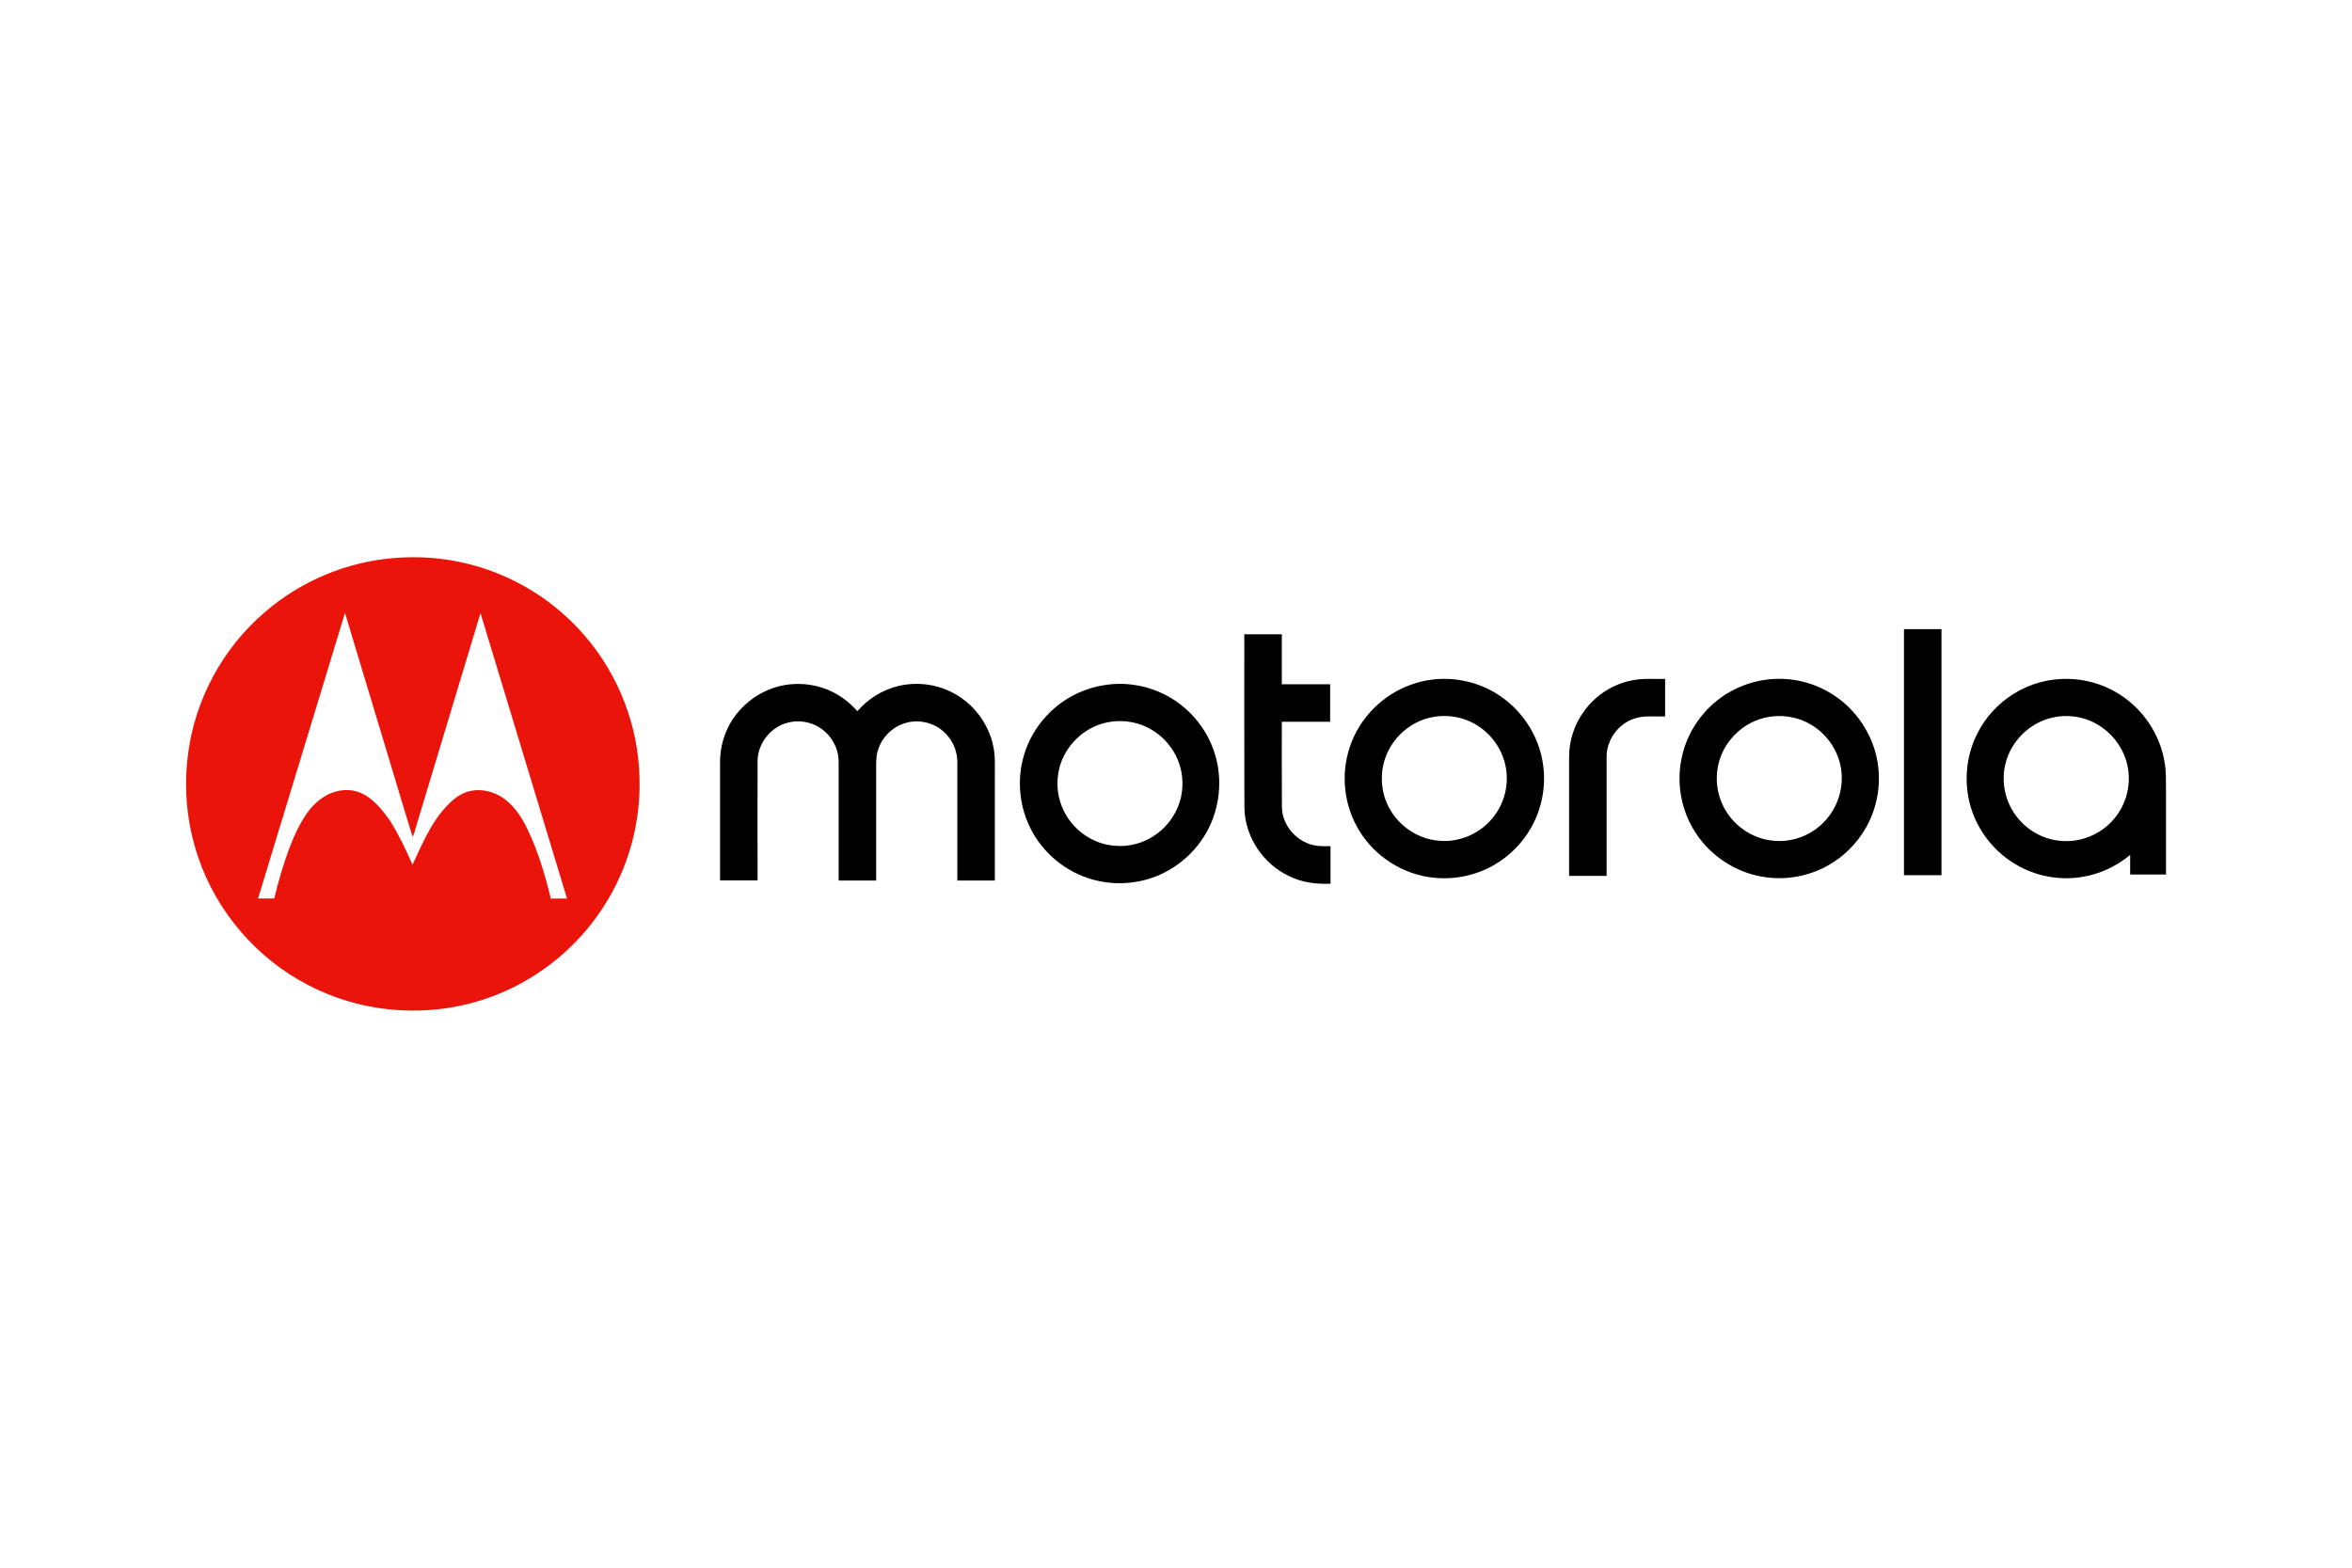
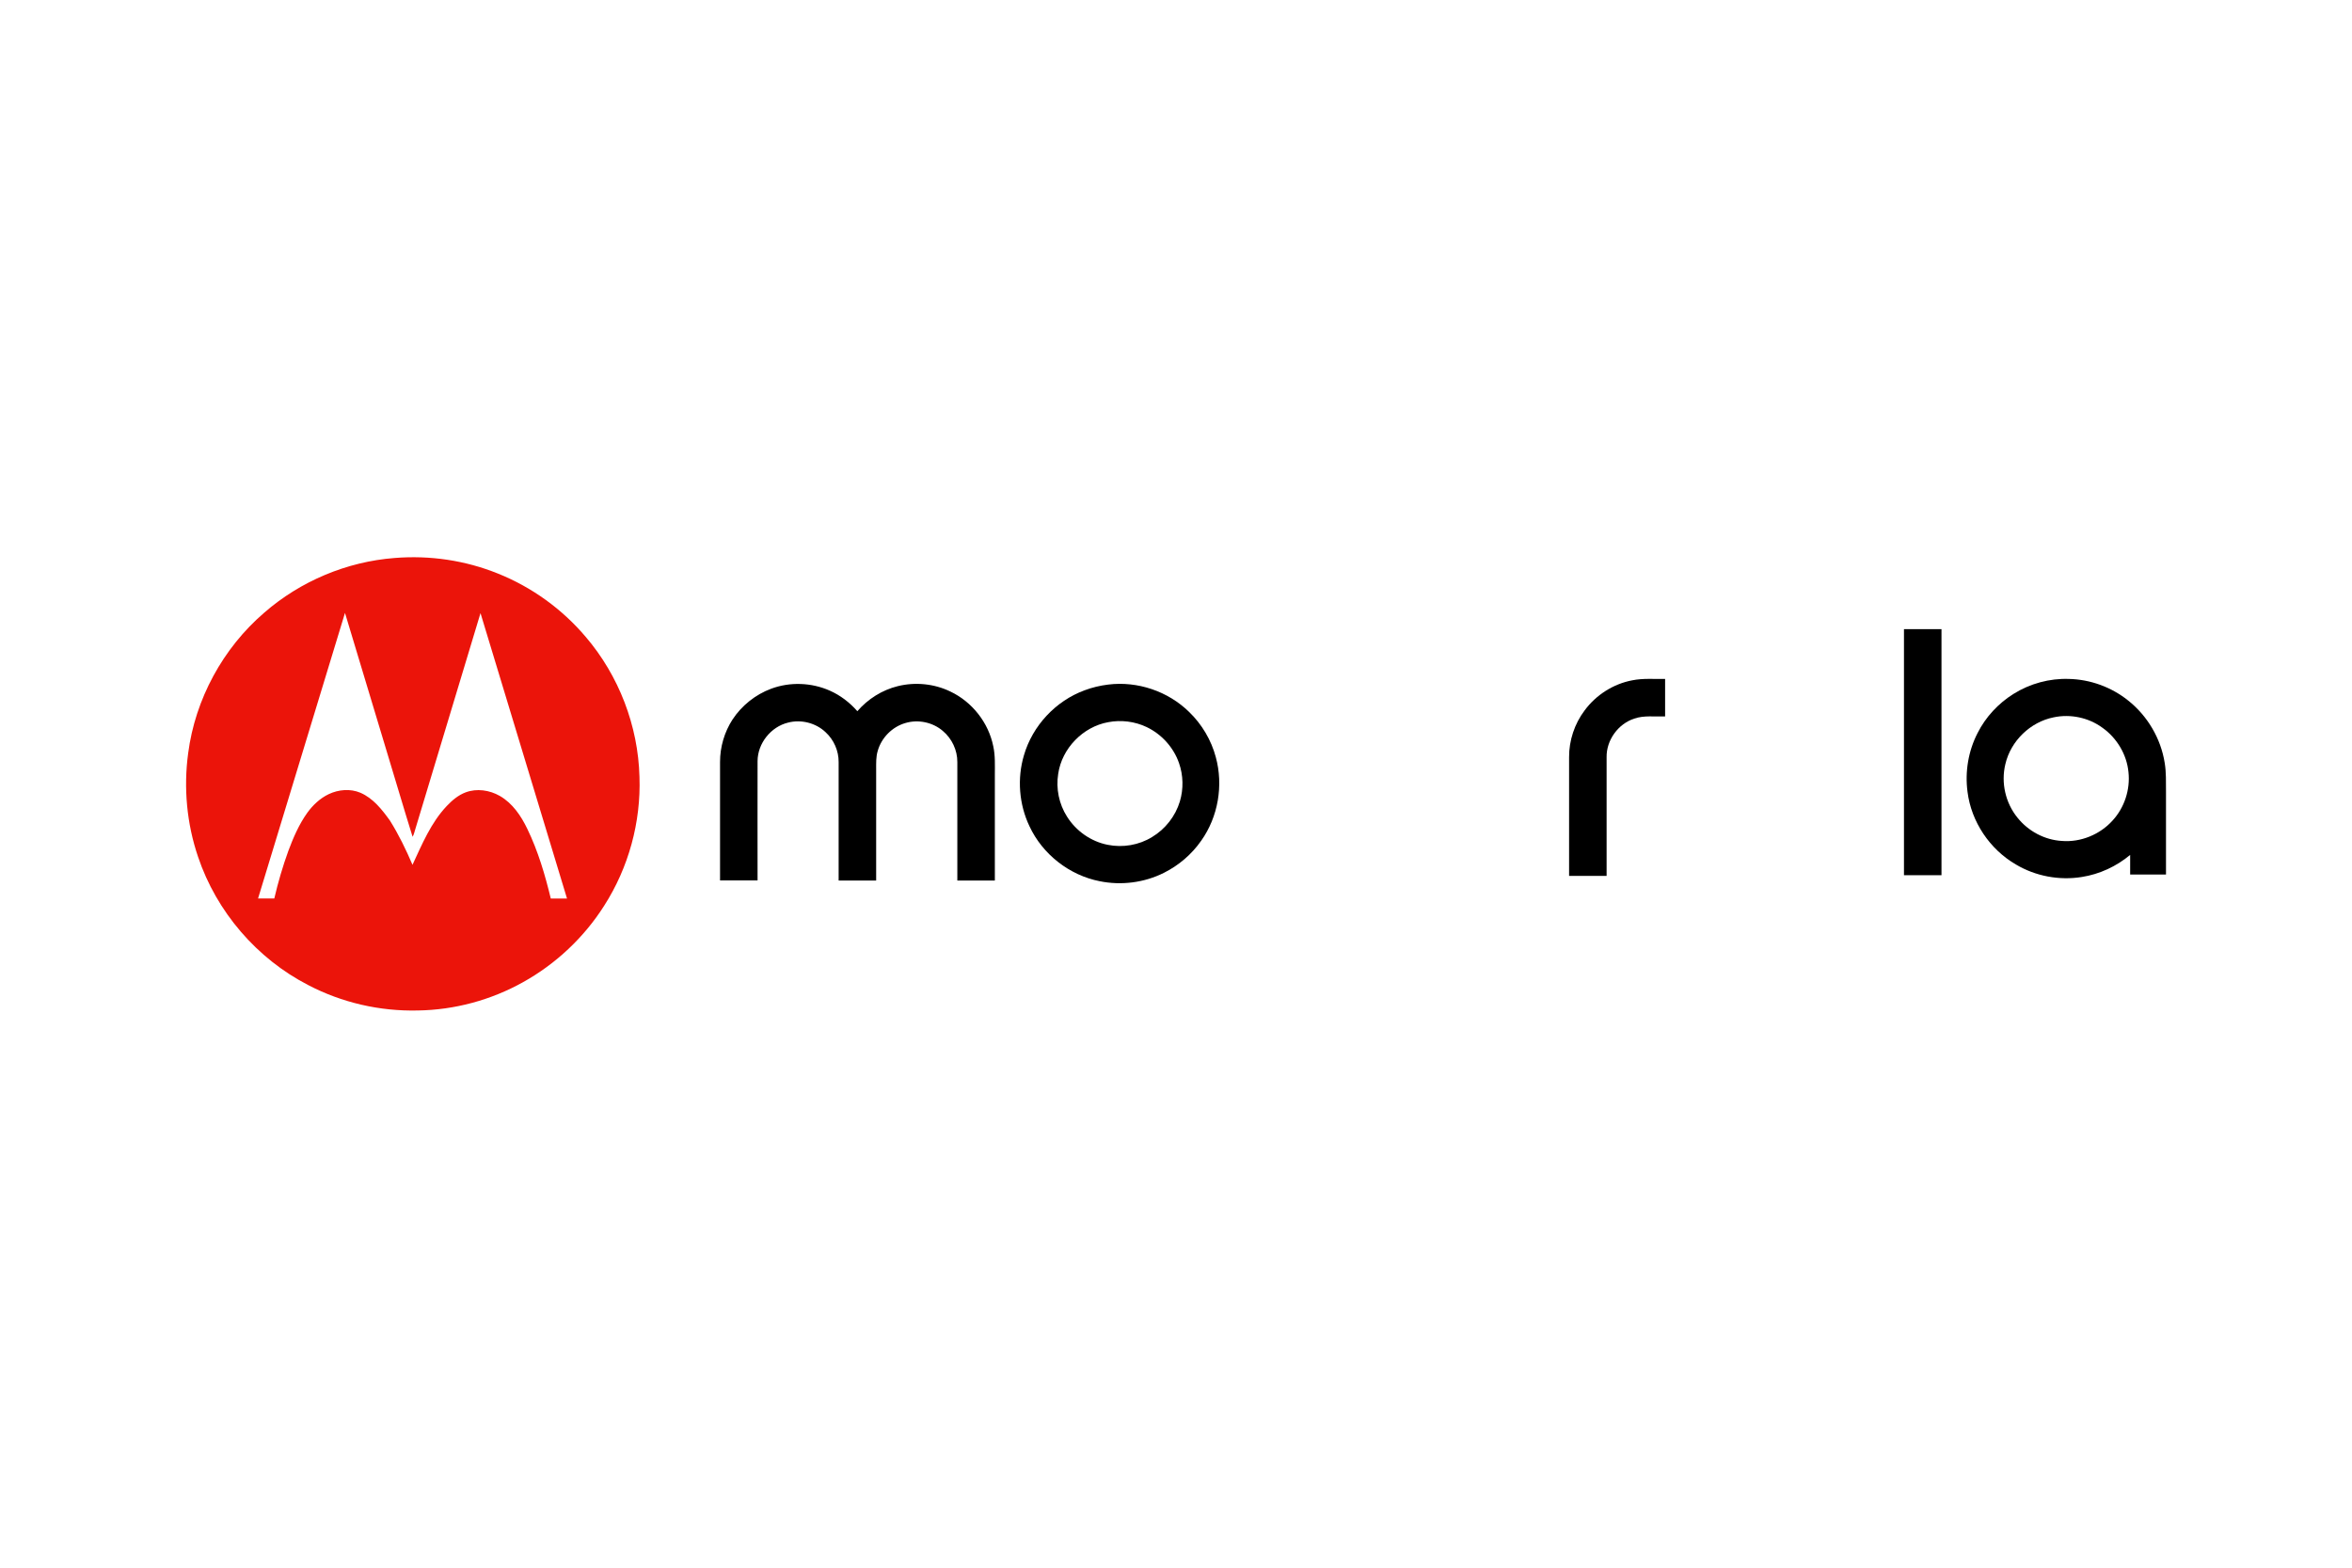
<svg xmlns="http://www.w3.org/2000/svg" version="1.1" id="Layer_1" x="0px" y="0px" viewBox="0 0 2376 1584" style="enable-background:new 0 0 2376 1584;" xml:space="preserve">
  <style type="text/css">
	.st0{fill:#FFFFFF;}
	.st1{fill:#EB140A;}
</style>
  <rect class="st0" width="2376" height="1584" />
  <g>
    <g>
      <path class="st0" d="M155,556h2066v472H155V556z M398.6,563.8c-48.3,3.7-95.1,23.4-131.6,55.2c-41.7,35.9-69.7,87.4-76.9,142    c-4.7,35.1-1.4,71.3,10,104.8c18.6,55.4,59.4,102.9,111.4,129.6c33.9,17.7,72.2,26.5,110.4,25.6c37.1-0.5,74.1-10.6,106.5-28.6    c33.2-18.4,61.6-45.2,81.9-77.2C635,876.7,647.6,830.6,646,785c-1.3-51.5-20.8-102.4-54.3-141.5c-23.8-28-54.4-50.2-88.5-63.9    C470.2,566.2,434,560.9,398.6,563.8z M1923.4,884.3c12.6,0,25.3,0,37.9,0c0-82.9,0-165.7,0-248.6c-12.6,0-25.3,0-37.9,0    C1923.4,718.6,1923.4,801.4,1923.4,884.3z M1257,640.9c0,58.4-0.1,116.8,0,175.1c0.4,29.1,18.7,56.7,44.9,69    c13,6.5,27.7,8.4,42.1,7.8c0-12.6,0-25.2,0-37.9c-4.7,0-9.5,0.2-14.1-0.5c-18.8-2.5-34.5-19.5-35-38.5c-0.2-28.9,0-57.8-0.1-86.7    c16.3,0,32.5,0,48.8,0c0-12.6,0-25.2,0-37.9c-16.3,0-32.5,0-48.8,0c0-16.8,0-33.7,0-50.5C1282.2,640.9,1269.6,640.9,1257,640.9z     M1446.5,686.7c-6.6,0.8-13.1,2.3-19.3,4.4c-29.8,9.7-54.2,34.3-63.8,64.1c-9.2,27.6-5.6,59,9.6,83.8    c15.8,26.3,44.3,44.5,74.8,47.7c20.8,2.4,42.4-1.9,60.6-12.3c16-9,29.5-22.5,38.5-38.5c10.5-18.6,14.8-40.7,12.1-62    c-3.7-31-22.9-59.5-50-74.8C1490.2,688.3,1467.9,684,1446.5,686.7z M1648.9,687.4c-19.1,3.7-36.5,14.8-48.1,30.4    c-10.2,13.5-15.8,30.4-15.7,47.3c0,40,0,79.9,0,119.9c12.6,0,25.3,0,37.9,0c0-40,0-79.9,0-119.9c-0.3-17.2,11.5-33.7,27.9-39    c10-3.5,20.8-1.8,31.2-2.2c0-12.6,0-25.2,0-37.9C1671,686.2,1659.8,685.1,1648.9,687.4z M1784.5,686.7    c-10.6,1.4-21.1,4.4-30.7,9.1c-27.6,13.1-48.5,39.4-54.8,69.2c-5.3,24.2-1.4,50.3,11,71.7c15.2,26.8,43.4,45.8,74.1,49.7    c21.1,2.8,43.1-1.2,61.8-11.5c16.2-8.9,29.8-22.2,38.9-38.3c10.7-18.5,15.1-40.5,12.6-61.7c-3.4-31.2-22.6-60-49.8-75.5    C1828.8,688.3,1806.2,683.9,1784.5,686.7z M2034.1,701.1c-15.4,9.6-28.1,23.4-36.4,39.5c-9.4,18.2-12.9,39.2-10.2,59.5    c3.9,30.3,22.5,58.1,48.9,73.4c19.9,11.7,43.9,16.2,66.6,12.6c17.9-2.8,34.9-10.7,48.8-22.3c0,6.6,0,13.2,0,19.8    c12.1,0,24.1,0,36.2,0c0-27.9,0-55.8,0-83.7c-0.1-9.7,0.4-19.5-1.3-29c-3.8-24.8-17.5-47.8-37.2-63.3    c-16.8-13.4-38-21.1-59.5-21.6C2070.4,685.4,2050.7,690.7,2034.1,701.1z M779,695.9c-15.9,5.9-29.7,17.1-38.9,31.3    c-8.2,12.6-12.7,27.7-12.6,42.8c0,39.9,0,79.8,0,119.8c12.6,0,25.3,0,37.9,0c0-40.2-0.1-80.4,0-120.6c0-18,13.5-34.7,30.9-38.9    c13.2-3.5,27.9,0.3,37.8,9.7c8.4,7.6,13.2,18.8,13.2,30.2c0,39.9,0,79.8,0,119.7c12.6,0,25.3,0,37.9,0c0-37.6,0-75.1,0-112.7    c0-6-0.2-12.2,1.5-18c3.6-13.5,14.7-24.7,28.2-28.5c12.8-3.8,27.4-0.7,37.6,8c9.2,7.6,14.7,19.5,14.7,31.5c0,39.9,0,79.8,0,119.7    c12.6,0,25.3,0,37.9,0c0-35.6,0-71.1,0-106.7c-0.1-9.7,0.5-19.5-1.6-29c-4.8-23.8-21.3-44.8-43.2-55.2c-16.4-8-35.6-9.9-53.3-5.5    c-15.8,3.8-30.2,13-40.8,25.3c-7.7-8.8-17.2-16.1-27.9-20.8C819.7,689.6,798,688.8,779,695.9z M1119.5,691.7    c-8.2,0.9-16.2,2.9-23.9,5.8c-29.2,10.7-52.6,35.8-61.2,65.6c-7,23.5-5,49.7,5.6,71.8c13.2,28.3,40.4,49.5,71,55.5    c21.8,4.4,45,1.4,64.8-8.5c15-7.5,28.1-18.8,37.7-32.5c17.1-24.1,22.5-55.9,14.7-84.4c-4.6-17.2-14.1-33-26.8-45.5    C1180.1,698.5,1149.2,688.1,1119.5,691.7z" />
    </g>
-     <path class="st0" d="M260.7,907.8c29.3-96.1,58.4-192.3,87.8-288.4c13.8,45.9,27.7,91.8,41.5,137.7c9,29.4,17.6,59,26.8,88.3   c1.5-2.4,2-5.3,2.8-7.9c21.9-72.7,43.8-145.4,65.8-218.1c29.1,96.1,58.3,192.3,87.4,288.4c-5.5,0-10.9,0-16.4,0   c-5.8-24.1-12.8-48-23.7-70.4c-6.4-13.1-14.9-25.9-27.8-33.3c-10.3-5.9-23.2-7.9-34.5-3.6c-7.4,2.8-13.7,8-19.1,13.8   c-16,16.9-24.9,38.6-34.6,59.4c-6.6-15.4-13.9-30.5-22.8-44.7c-8-11.1-16.9-22.5-29.8-28.1c-10.2-4.2-22.1-3.2-32,1.4   c-8.8,4.2-16.1,11.1-21.8,19c-8.3,11.7-14,25-19,38.3c-5.7,15.7-10.5,31.8-14.2,48.1C271.6,907.8,266.2,907.8,260.7,907.8z" />
    <path class="st0" d="M1446.5,724.7c16.2-3.3,33.8,0,47.5,9.3c15.4,10.2,26,27.4,27.9,45.8c2,17.4-3.8,35.5-15.5,48.5   c-12.9,14.7-32.9,22.9-52.4,21.2c-19.8-1.4-38.3-13-48.6-29.9c-10.1-16-12.1-36.5-5.7-54.2C1406.8,745,1425.2,728.9,1446.5,724.7z" />
    <path class="st0" d="M1784.6,724.8c16.2-3.4,33.6-0.1,47.4,9c15.1,9.8,25.7,26.3,28,44.2c2.6,18.5-3.7,37.9-16.4,51.5   c-12.7,13.9-31.8,21.6-50.6,20.1c-19.2-1.2-37.3-11.9-47.9-27.8c-10.7-15.5-13.6-35.9-8-53.8   C1743.6,746.5,1762.5,729.2,1784.6,724.8z" />
    <path class="st0" d="M2074.6,724.8c16.9-3.5,35.3,0.3,49.3,10.5c14.6,10.3,24.5,27,26.2,44.8c1.9,17.6-4.1,35.9-16.1,48.9   c-12.7,14.2-32.1,22.1-51.1,20.6c-17.4-1.1-34.1-10-45-23.6c-12.1-14.8-16.7-35.3-12.2-53.9C2031.1,748.7,2051,729.4,2074.6,724.8z   " />
-     <path class="st0" d="M1119.5,729.7c13-2.5,26.8-0.8,38.7,4.9c15.1,7.2,27.2,20.5,32.7,36.3c4.4,12.5,4.7,26.3,0.9,38.9   c-4.5,14.9-14.7,27.9-28,35.9c-13.2,8.2-29.7,11-44.9,7.9c-16.8-3.3-32-14-41.1-28.5c-8.1-12.7-11.2-28.4-8.9-43.2   C1072.7,756.2,1093.9,734.3,1119.5,729.7z" />
  </g>
  <g>
    <path class="st1" d="M398.6,563.8c35.5-2.9,71.6,2.4,104.6,15.8c34.1,13.7,64.7,35.8,88.5,63.9c33.5,39.2,53,90,54.3,141.5   c1.6,45.7-11,91.7-35.7,130.2c-20.3,32-48.8,58.8-81.9,77.2c-32.4,18.1-69.3,28.1-106.5,28.6c-38.2,0.9-76.5-7.9-110.4-25.6   c-52-26.7-92.8-74.2-111.4-129.6c-11.4-33.5-14.8-69.7-10-104.8c7.1-54.6,35.1-106.1,76.9-142C303.5,587.2,350.3,567.5,398.6,563.8   z M260.7,907.8c5.5,0,10.9,0,16.4,0c3.8-16.3,8.5-32.4,14.2-48.1c5-13.4,10.7-26.6,19-38.3c5.7-7.9,13-14.8,21.8-19   c9.9-4.7,21.8-5.7,32-1.4c12.9,5.6,21.8,17,29.8,28.1c8.9,14.2,16.2,29.3,22.8,44.7c9.7-20.8,18.6-42.5,34.6-59.4   c5.4-5.7,11.6-11,19.1-13.8c11.2-4.2,24.2-2.3,34.5,3.6c12.9,7.4,21.5,20.2,27.8,33.3c10.8,22.3,17.9,46.3,23.7,70.4   c5.5,0,10.9,0,16.4,0c-29.1-96.1-58.2-192.3-87.4-288.4c-21.9,72.7-43.8,145.4-65.8,218.1c-0.9,2.7-1.4,5.5-2.8,7.9   c-9.2-29.5-17.8-59-26.8-88.5c-13.8-45.9-27.7-91.8-41.5-137.7C319.2,715.5,290,811.7,260.7,907.8z" />
  </g>
  <path d="M1923.4,884.3c0-82.9,0-165.7,0-248.6c12.6,0,25.3,0,37.9,0c0,82.9,0,165.7,0,248.6C1948.7,884.3,1936,884.3,1923.4,884.3z" />
-   <path d="M1257,640.9c12.6,0,25.3,0,37.9,0c0,16.8,0,33.7,0,50.5c16.3,0,32.6,0,48.8,0c0,12.6,0,25.2,0,37.9c-16.3,0-32.5,0-48.8,0  c0,28.9-0.1,57.8,0.1,86.7c0.5,19,16.2,36,35,38.5c4.7,0.7,9.4,0.5,14.1,0.5c0,12.6,0,25.2,0,37.9c-14.4,0.6-29.1-1.2-42.1-7.8  c-26.2-12.3-44.5-40-44.9-69C1256.9,757.6,1257,699.2,1257,640.9z" />
  <g>
-     <path d="M1446.5,686.7c21.4-2.7,43.7,1.7,62.5,12.5c27.1,15.4,46.3,43.9,50,74.8c2.7,21.2-1.5,43.3-12.1,62   c-9,16-22.4,29.5-38.5,38.5c-18.2,10.3-39.8,14.6-60.6,12.3c-30.5-3.2-59-21.4-74.8-47.7c-15.2-24.7-18.8-56.2-9.6-83.8   c9.6-29.8,34-54.3,63.8-64.1C1433.4,689,1439.9,687.5,1446.5,686.7z M1446.5,724.7c-21.3,4.2-39.7,20.2-46.9,40.7   c-6.4,17.7-4.4,38.3,5.7,54.2c10.3,16.9,28.9,28.5,48.6,29.9c19.5,1.8,39.5-6.4,52.4-21.2c11.7-13,17.5-31.1,15.5-48.5   c-1.8-18.4-12.5-35.6-27.9-45.8C1480.3,724.7,1462.7,721.4,1446.5,724.7z" />
-   </g>
+     </g>
  <path d="M1648.9,687.4c10.9-2.2,22.1-1.2,33.2-1.4c0,12.6,0,25.2,0,37.9c-10.4,0.4-21.2-1.3-31.2,2.2c-16.3,5.3-28.2,21.8-27.9,39  c0,40,0,79.9,0,119.9c-12.6,0-25.3,0-37.9,0c0-40,0-79.9,0-119.9c-0.1-16.9,5.5-33.8,15.7-47.3  C1612.3,702.2,1629.8,691,1648.9,687.4z" />
  <g>
-     <path d="M1784.5,686.7c21.7-2.8,44.2,1.6,63.1,12.7c27.2,15.5,46.3,44.4,49.8,75.5c2.5,21.2-1.9,43.2-12.6,61.7   c-9.1,16-22.8,29.4-38.9,38.3c-18.7,10.3-40.7,14.4-61.8,11.5c-30.6-3.9-58.8-22.8-74.1-49.7c-12.4-21.4-16.4-47.5-11-71.7   c6.3-29.9,27.2-56.2,54.8-69.2C1763.5,691.2,1773.9,688.1,1784.5,686.7z M1784.6,724.8c-22.1,4.4-41,21.7-47.5,43.2   c-5.6,17.9-2.7,38.3,8,53.8c10.6,15.9,28.8,26.6,47.9,27.8c18.8,1.5,37.9-6.2,50.6-20.1c12.7-13.6,19-33,16.4-51.5   c-2.3-17.9-12.9-34.4-28-44.2C1818.2,724.6,1800.8,721.4,1784.6,724.8z" />
-   </g>
+     </g>
  <g>
    <path d="M2034.1,701.1c16.6-10.4,36.4-15.8,56-15.1c21.5,0.5,42.7,8.2,59.5,21.6c19.7,15.5,33.3,38.5,37.2,63.3   c1.6,9.6,1.2,19.4,1.3,29c0,27.9,0,55.8,0,83.7c-12.1,0-24.1,0-36.2,0c0-6.6,0-13.2,0-19.8c-13.9,11.6-30.9,19.5-48.8,22.3   c-22.8,3.7-46.8-0.8-66.6-12.6c-26.4-15.3-45.1-43.1-48.9-73.4c-2.7-20.3,0.8-41.3,10.2-59.5   C2005.9,724.5,2018.7,710.7,2034.1,701.1z M2074.6,724.8c-23.6,4.7-43.4,23.9-48.8,47.4c-4.5,18.6,0.1,39,12.2,53.9   c10.9,13.7,27.5,22.6,45,23.6c19,1.5,38.4-6.5,51.1-20.6c12-13,18-31.3,16.1-48.9c-1.7-17.8-11.7-34.5-26.2-44.8   C2109.9,725,2091.5,721.2,2074.6,724.8z" />
  </g>
  <path d="M779,695.9c19-7.1,40.7-6.3,59.2,1.9c10.7,4.7,20.2,12,27.9,20.8c10.6-12.3,25-21.4,40.8-25.3c17.7-4.4,36.9-2.5,53.3,5.5  c21.9,10.4,38.4,31.4,43.2,55.2c2.1,9.5,1.6,19.3,1.6,29c0,35.6,0,71.1,0,106.7c-12.6,0-25.3,0-37.9,0c0-39.9,0-79.8,0-119.7  c0.1-12-5.5-23.8-14.7-31.5c-10.1-8.7-24.8-11.8-37.6-8c-13.5,3.8-24.5,15-28.2,28.5c-1.7,5.8-1.5,12-1.5,18c0,37.6,0,75.1,0,112.7  c-12.6,0-25.3,0-37.9,0c0-39.9,0-79.8,0-119.7c0.1-11.3-4.8-22.5-13.2-30.2c-9.9-9.4-24.7-13.1-37.8-9.7  c-17.4,4.2-30.8,20.9-30.9,38.9c-0.1,40.2,0,80.4,0,120.6c-12.6,0-25.3,0-37.9,0c0-39.9,0-79.8,0-119.8c0-15.1,4.4-30.1,12.6-42.8  C749.2,713,763.1,701.8,779,695.9z" />
  <g>
    <path d="M1119.5,691.7c29.7-3.7,60.6,6.8,81.9,27.8c12.8,12.4,22.2,28.3,26.8,45.5c7.8,28.5,2.4,60.3-14.7,84.4   c-9.6,13.8-22.7,25-37.7,32.5c-19.9,10-43.1,12.9-64.8,8.5c-30.7-6-57.8-27.2-71-55.5c-10.6-22.2-12.6-48.3-5.6-71.8   c8.7-29.9,32.1-54.9,61.2-65.6C1103.3,694.6,1111.3,692.7,1119.5,691.7z M1119.5,729.7c-25.5,4.6-46.8,26.5-50.5,52.2   c-2.4,14.9,0.8,30.5,8.9,43.2c9.1,14.5,24.2,25.2,41.1,28.5c15.2,3.1,31.7,0.3,44.9-7.9c13.3-8,23.5-21,28-35.9   c3.8-12.6,3.5-26.5-0.9-38.9c-5.5-15.8-17.6-29.1-32.7-36.3C1146.3,728.9,1132.5,727.2,1119.5,729.7z" />
  </g>
</svg>